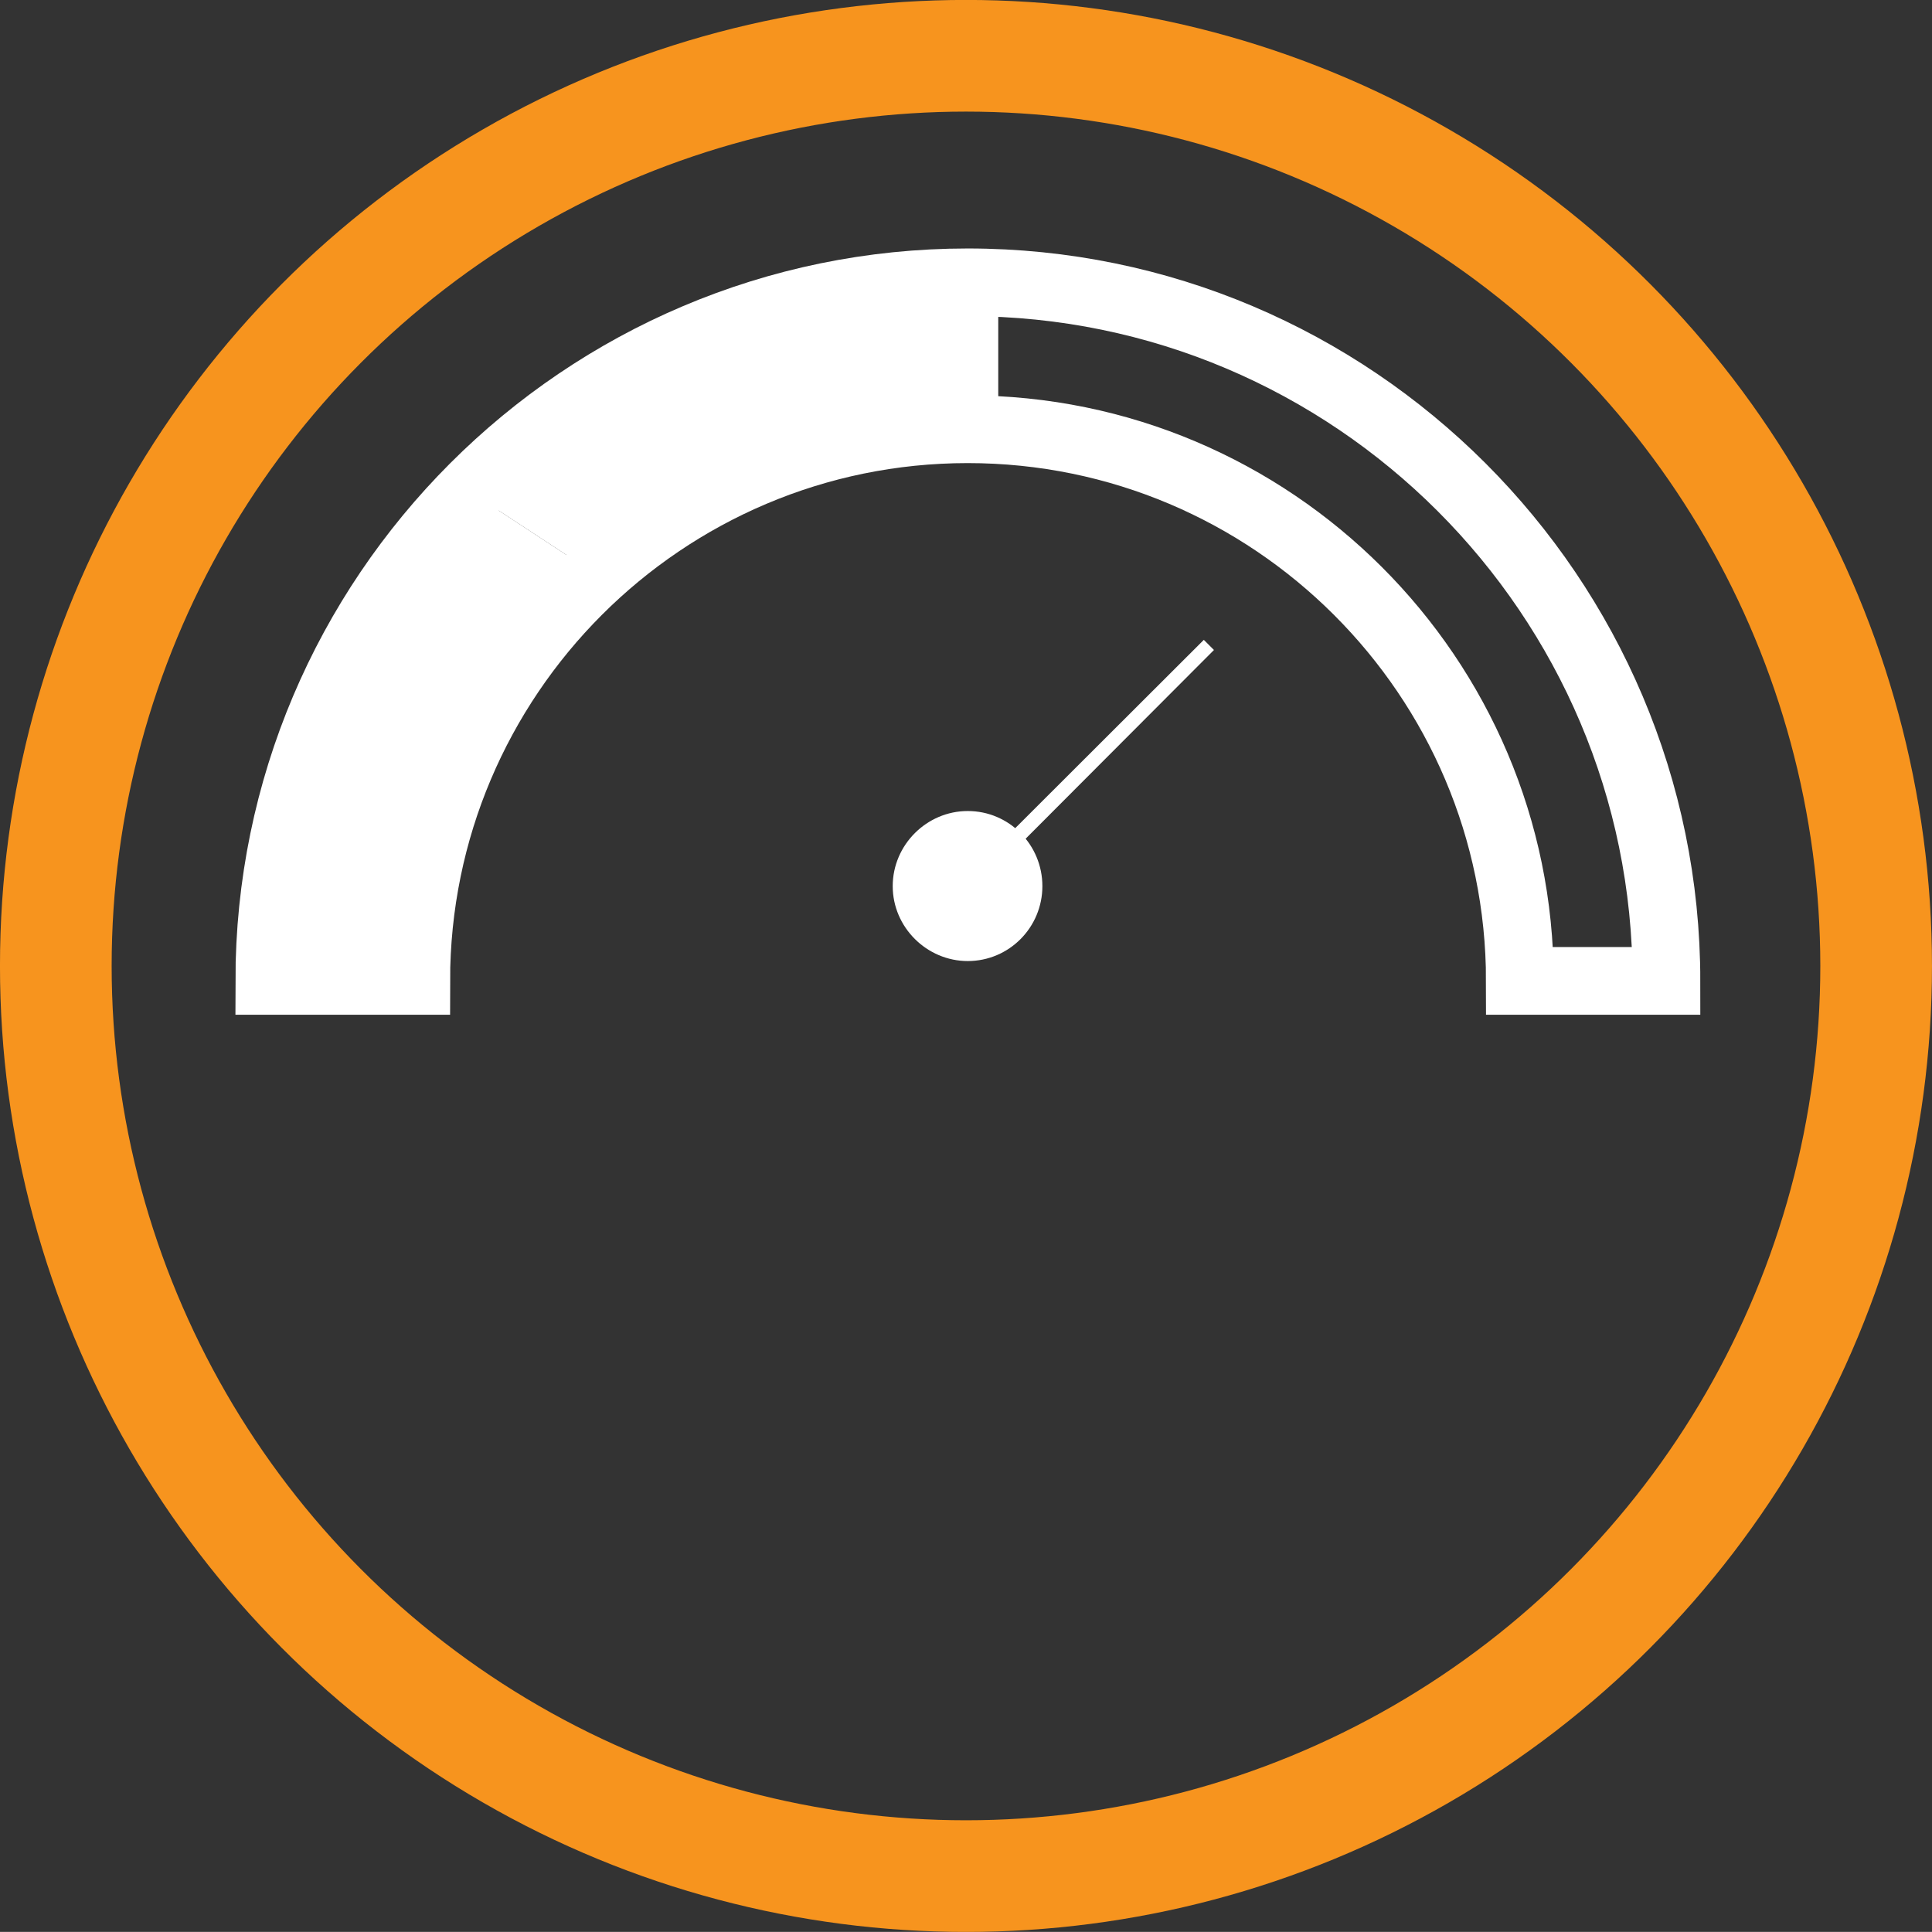
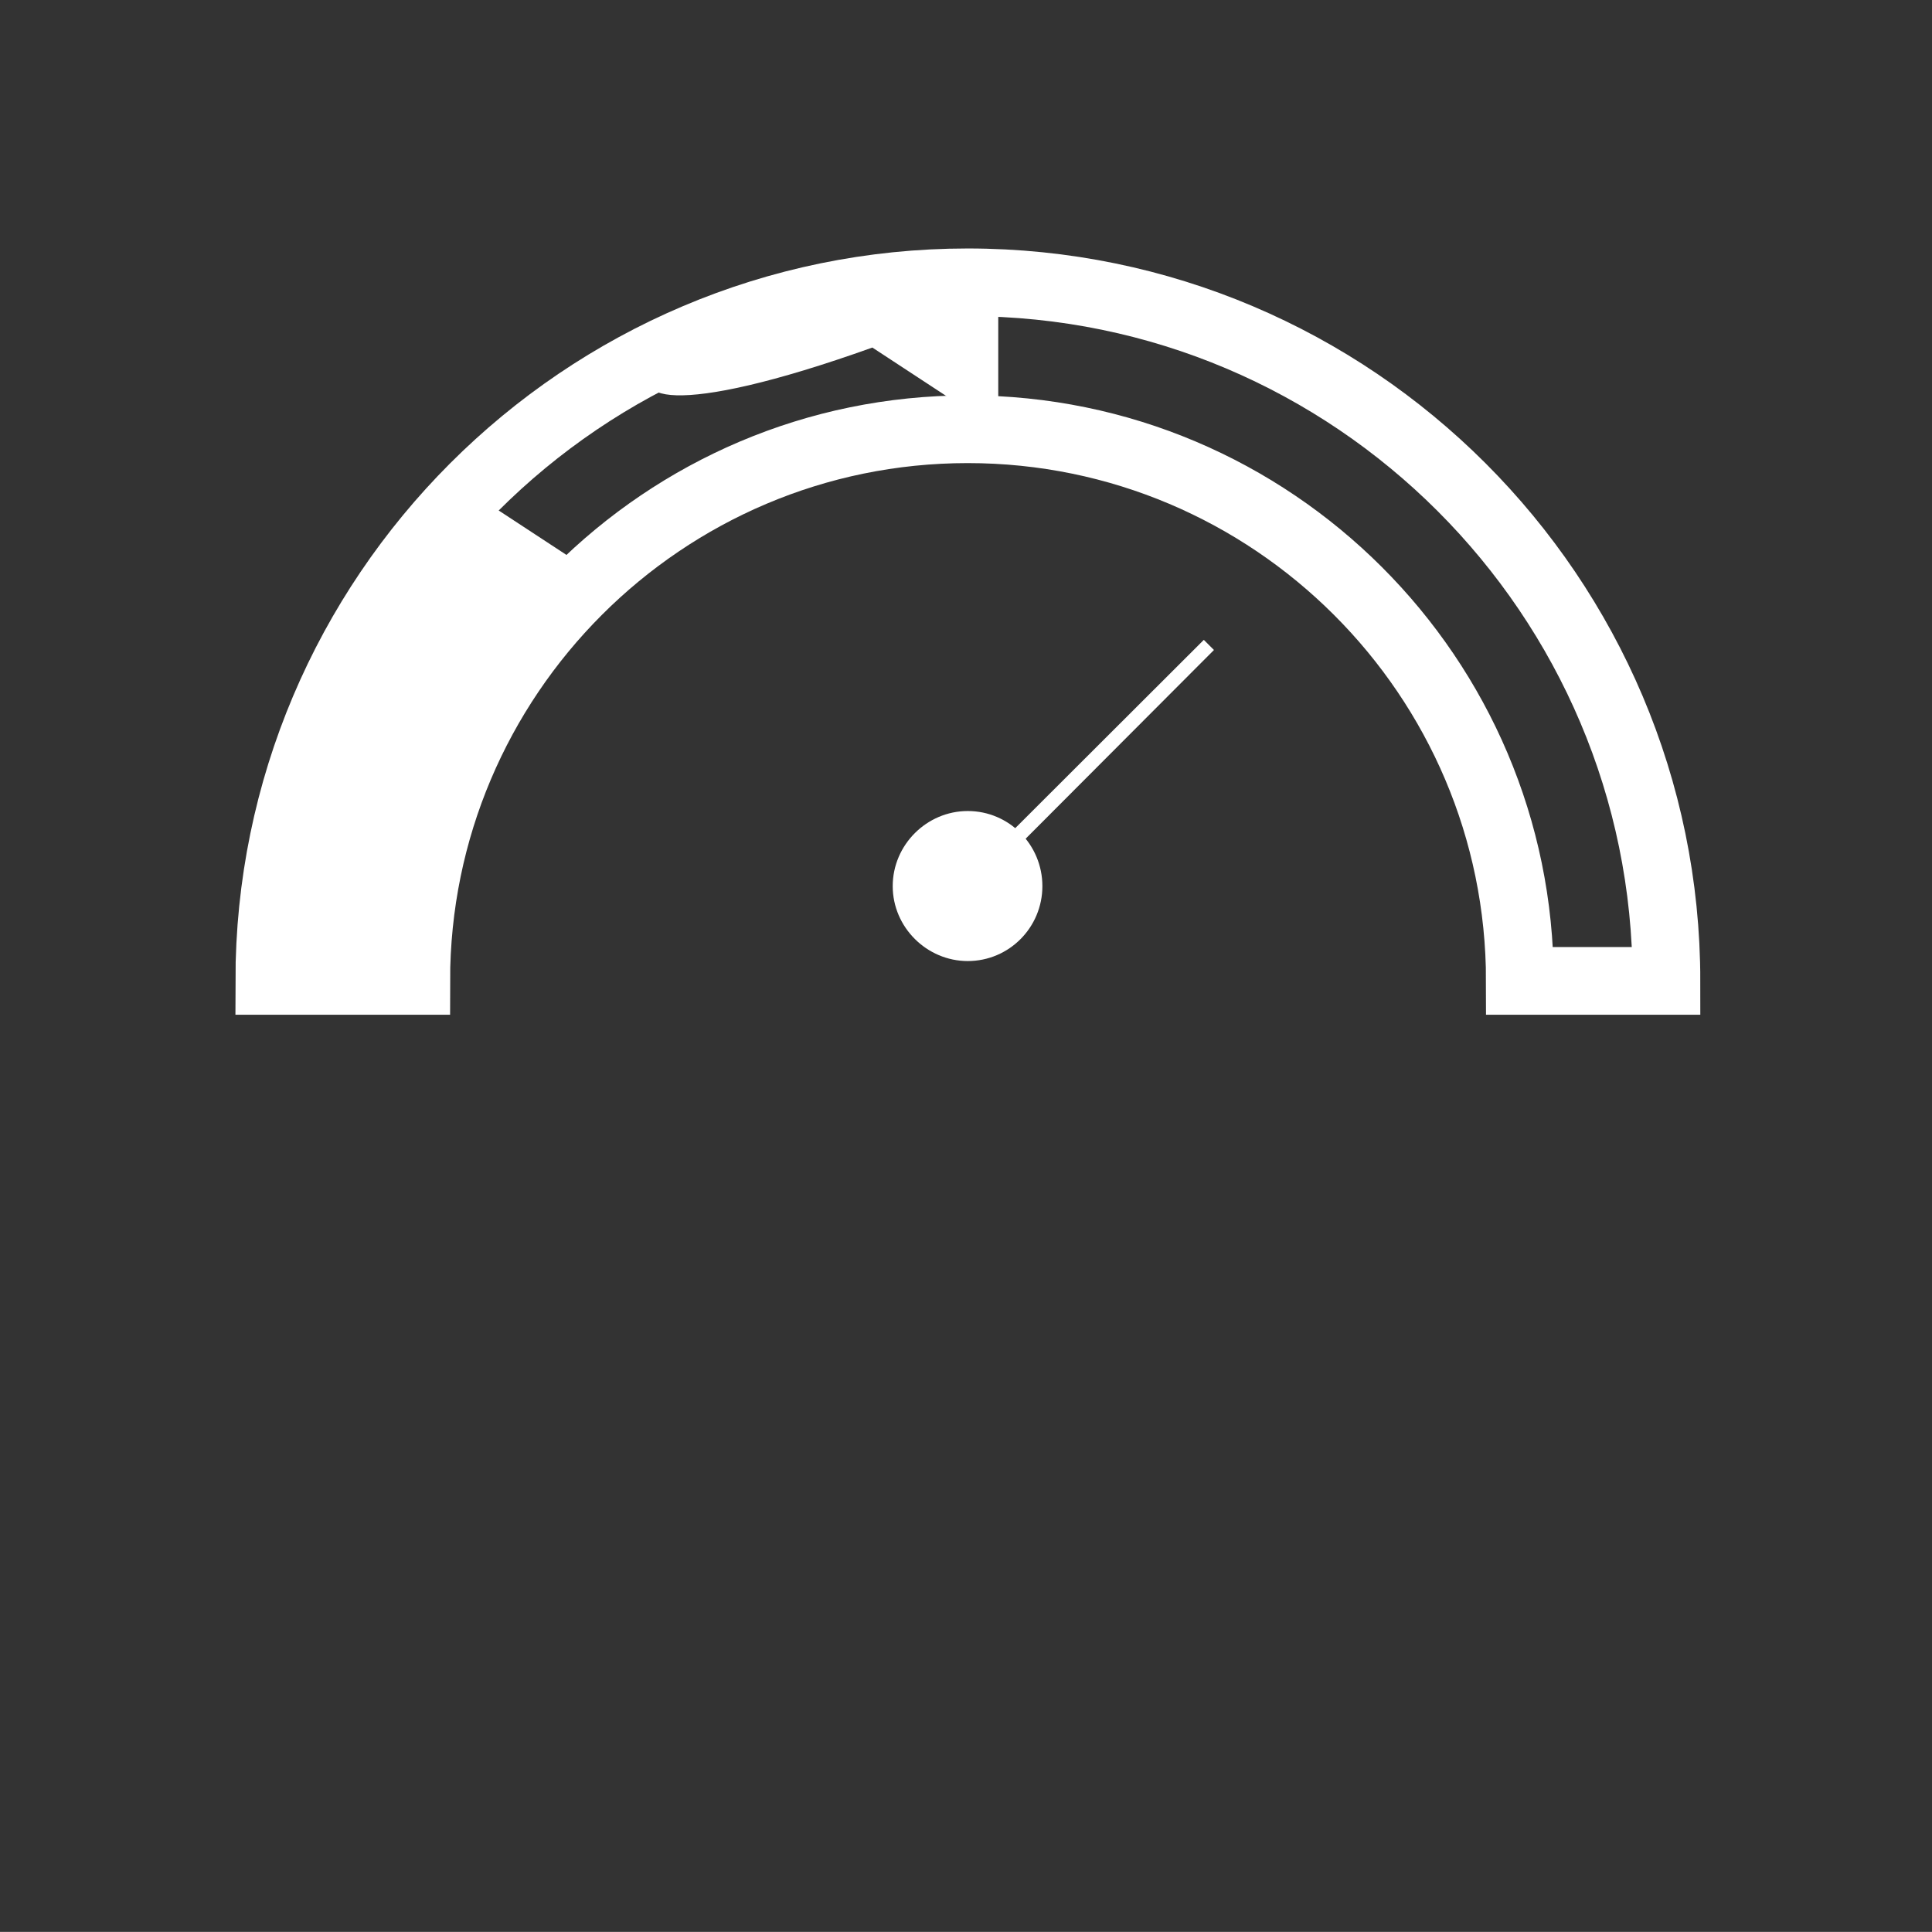
<svg xmlns="http://www.w3.org/2000/svg" version="1.1" id="Layer_1" x="0px" y="0px" width="48.601px" height="48.599px" viewBox="0 0 48.601 48.599" enable-background="new 0 0 48.601 48.599" xml:space="preserve">
  <rect x="0" y="0" width="48.601" height="48.599" fill="#333333" stroke="none" />
  <g>
-     <circle fill="none" stroke="#F7941E" stroke-width="2.809" stroke-miterlimit="10" cx="24.3" cy="24.299" r="22.896" />
    <g>
      <g>
        <path fill="none" stroke="#FFFFFF" stroke-width="1.703" stroke-miterlimit="10" d="M41.921,24.675h-3.688     c0-7.65-6.229-13.877-13.889-13.877c-7.655,0-13.873,6.227-13.873,13.877H6.774c0-9.683,7.881-17.573,17.569-17.573     C34.042,7.102,41.921,14.992,41.921,24.675z" />
      </g>
      <path fill="#FFFFFF" d="M6.774,24.675h3.696c0,0-0.251-5.994,4.513-10.235l-3.167-2.076C11.816,12.365,6.634,17.073,6.774,24.675z    " />
-       <path fill="#FFFFFF" d="M25.112,7.119v3.7c0,0-5.648-0.584-10.129,3.622l-3.167-2.076C11.816,12.365,16.958,6.599,25.112,7.119z" />
+       <path fill="#FFFFFF" d="M25.112,7.119v3.7l-3.167-2.076C11.816,12.365,16.958,6.599,25.112,7.119z" />
      <path fill="#FFFFFF" d="M26.222,22.292c0,1.034-0.834,1.884-1.878,1.884c-1.029,0-1.887-0.85-1.887-1.884    c0-1.04,0.857-1.89,1.887-1.89C25.388,20.402,26.222,21.252,26.222,22.292z" />
      <polygon fill="#FFFFFF" points="24.61,22.292 24.344,22.026 30.283,16.096 30.538,16.351   " />
    </g>
  </g>
</svg>